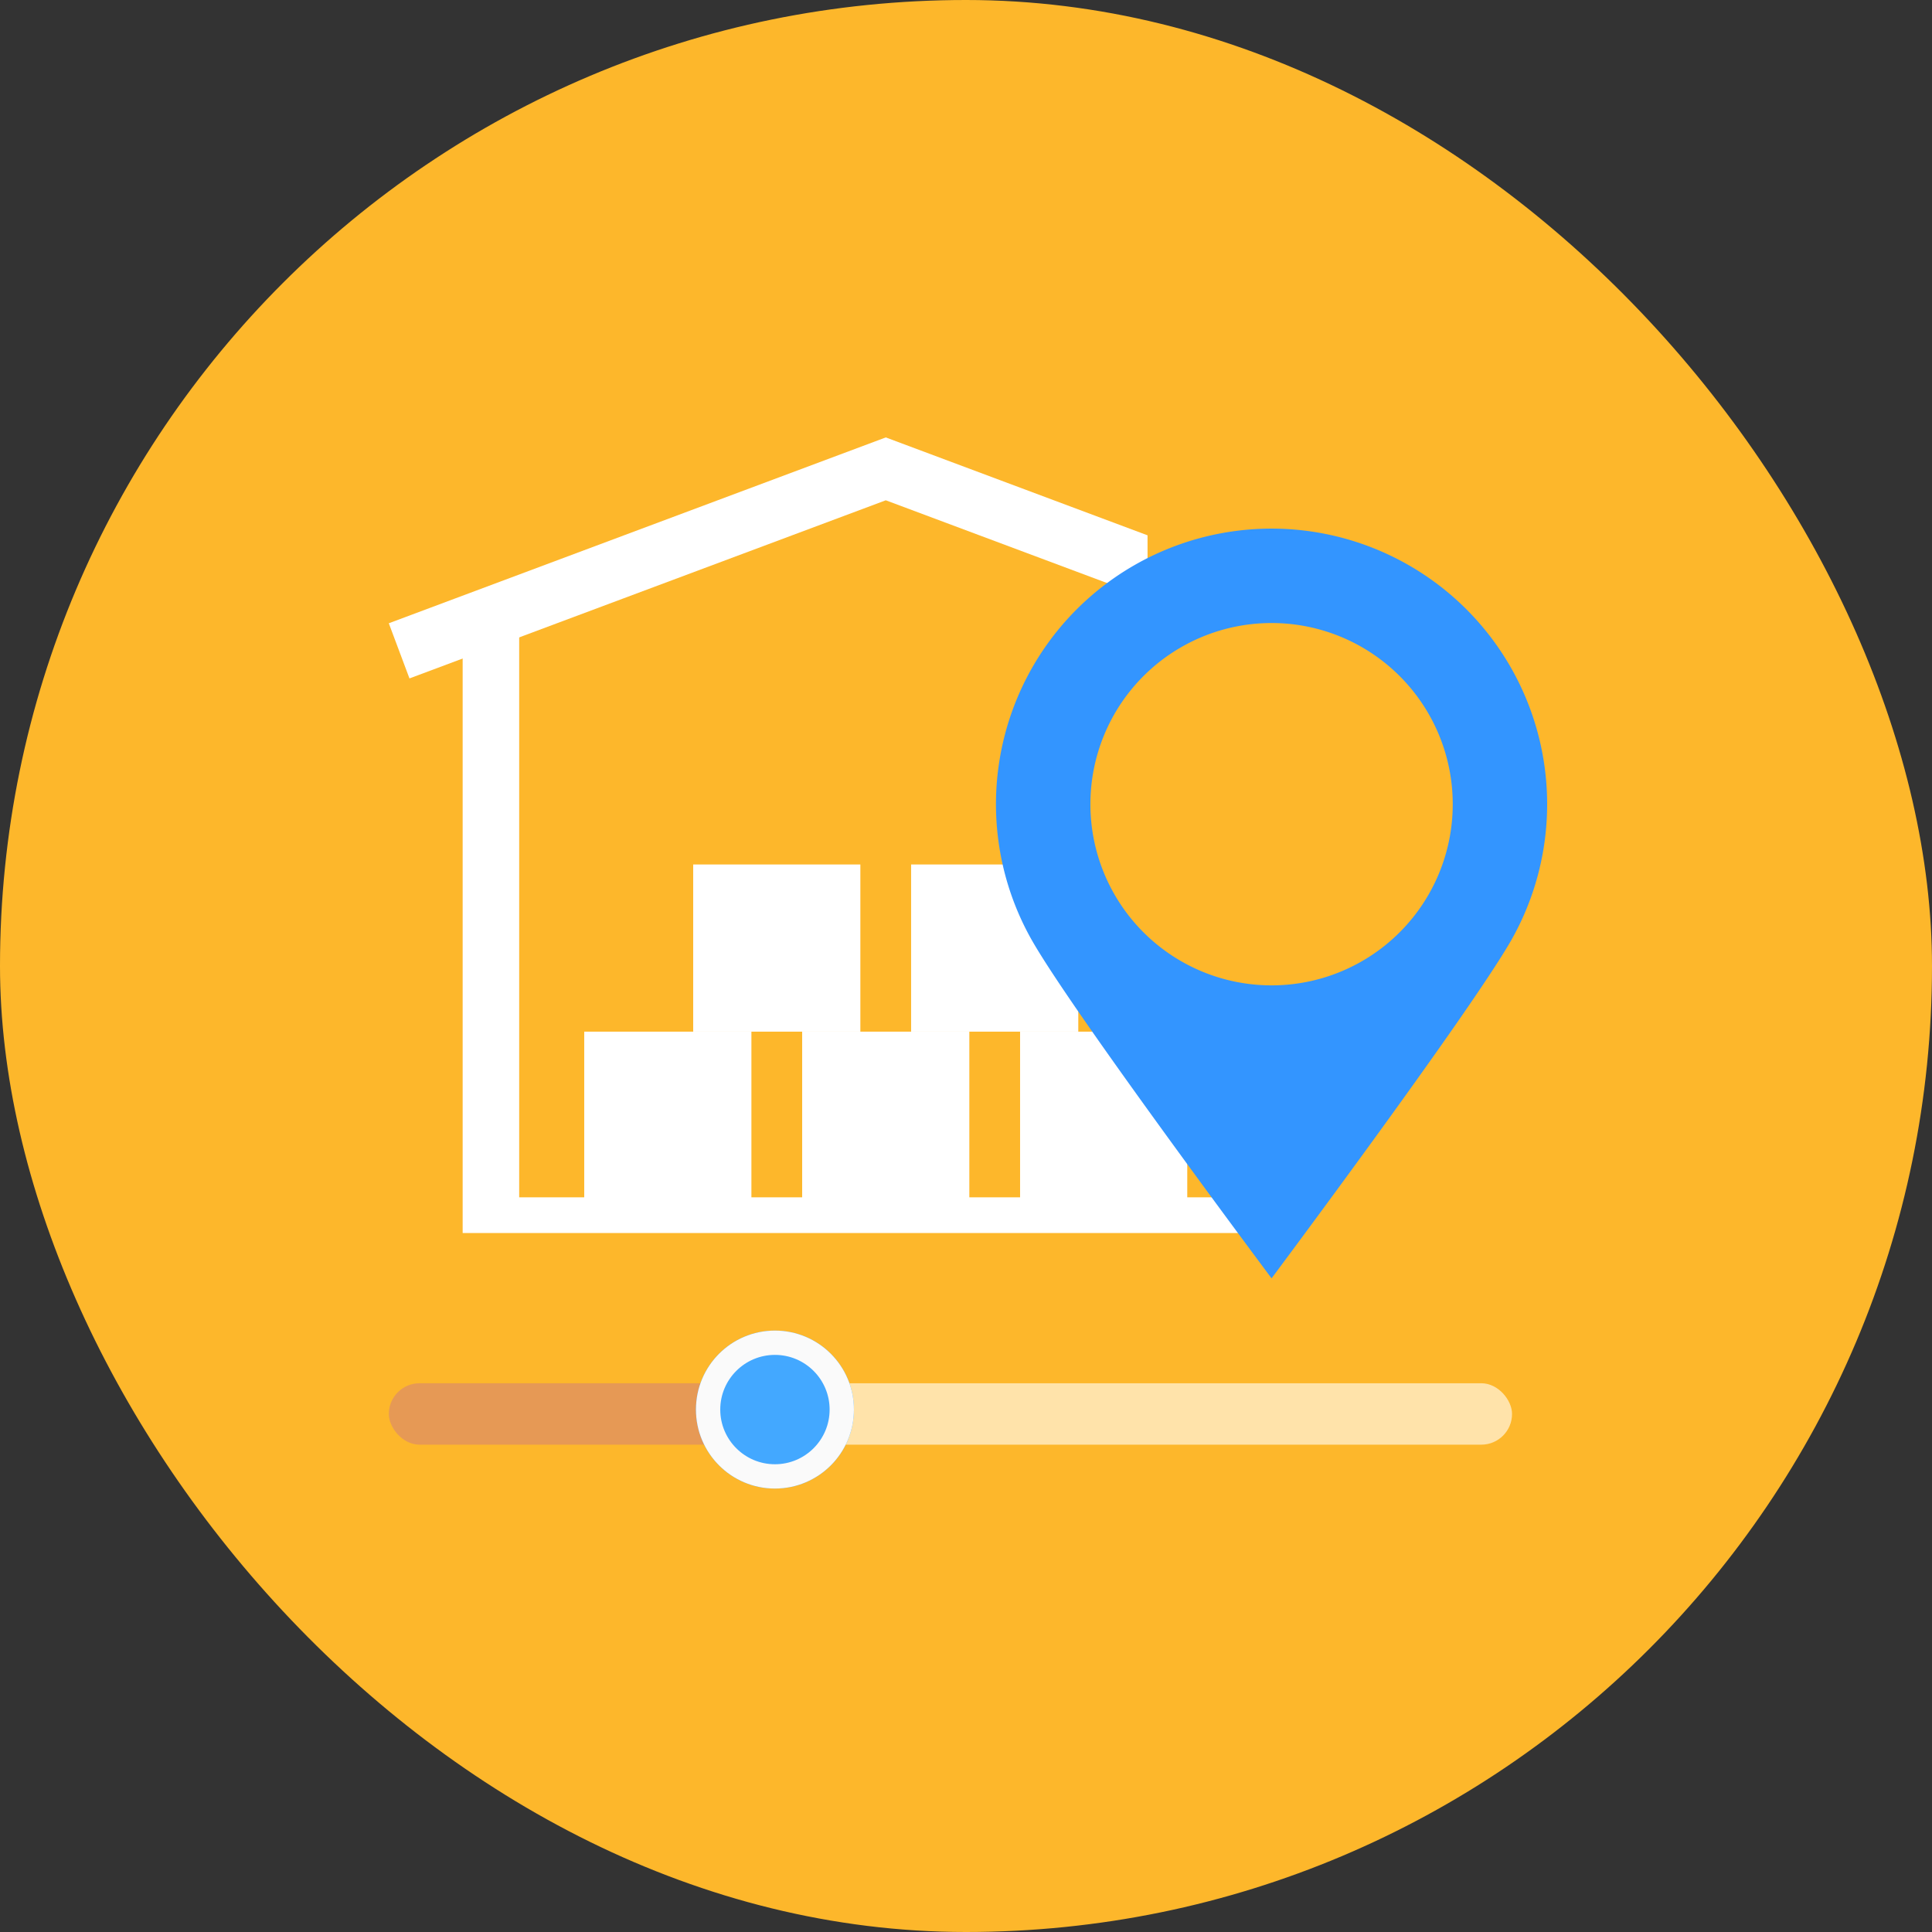
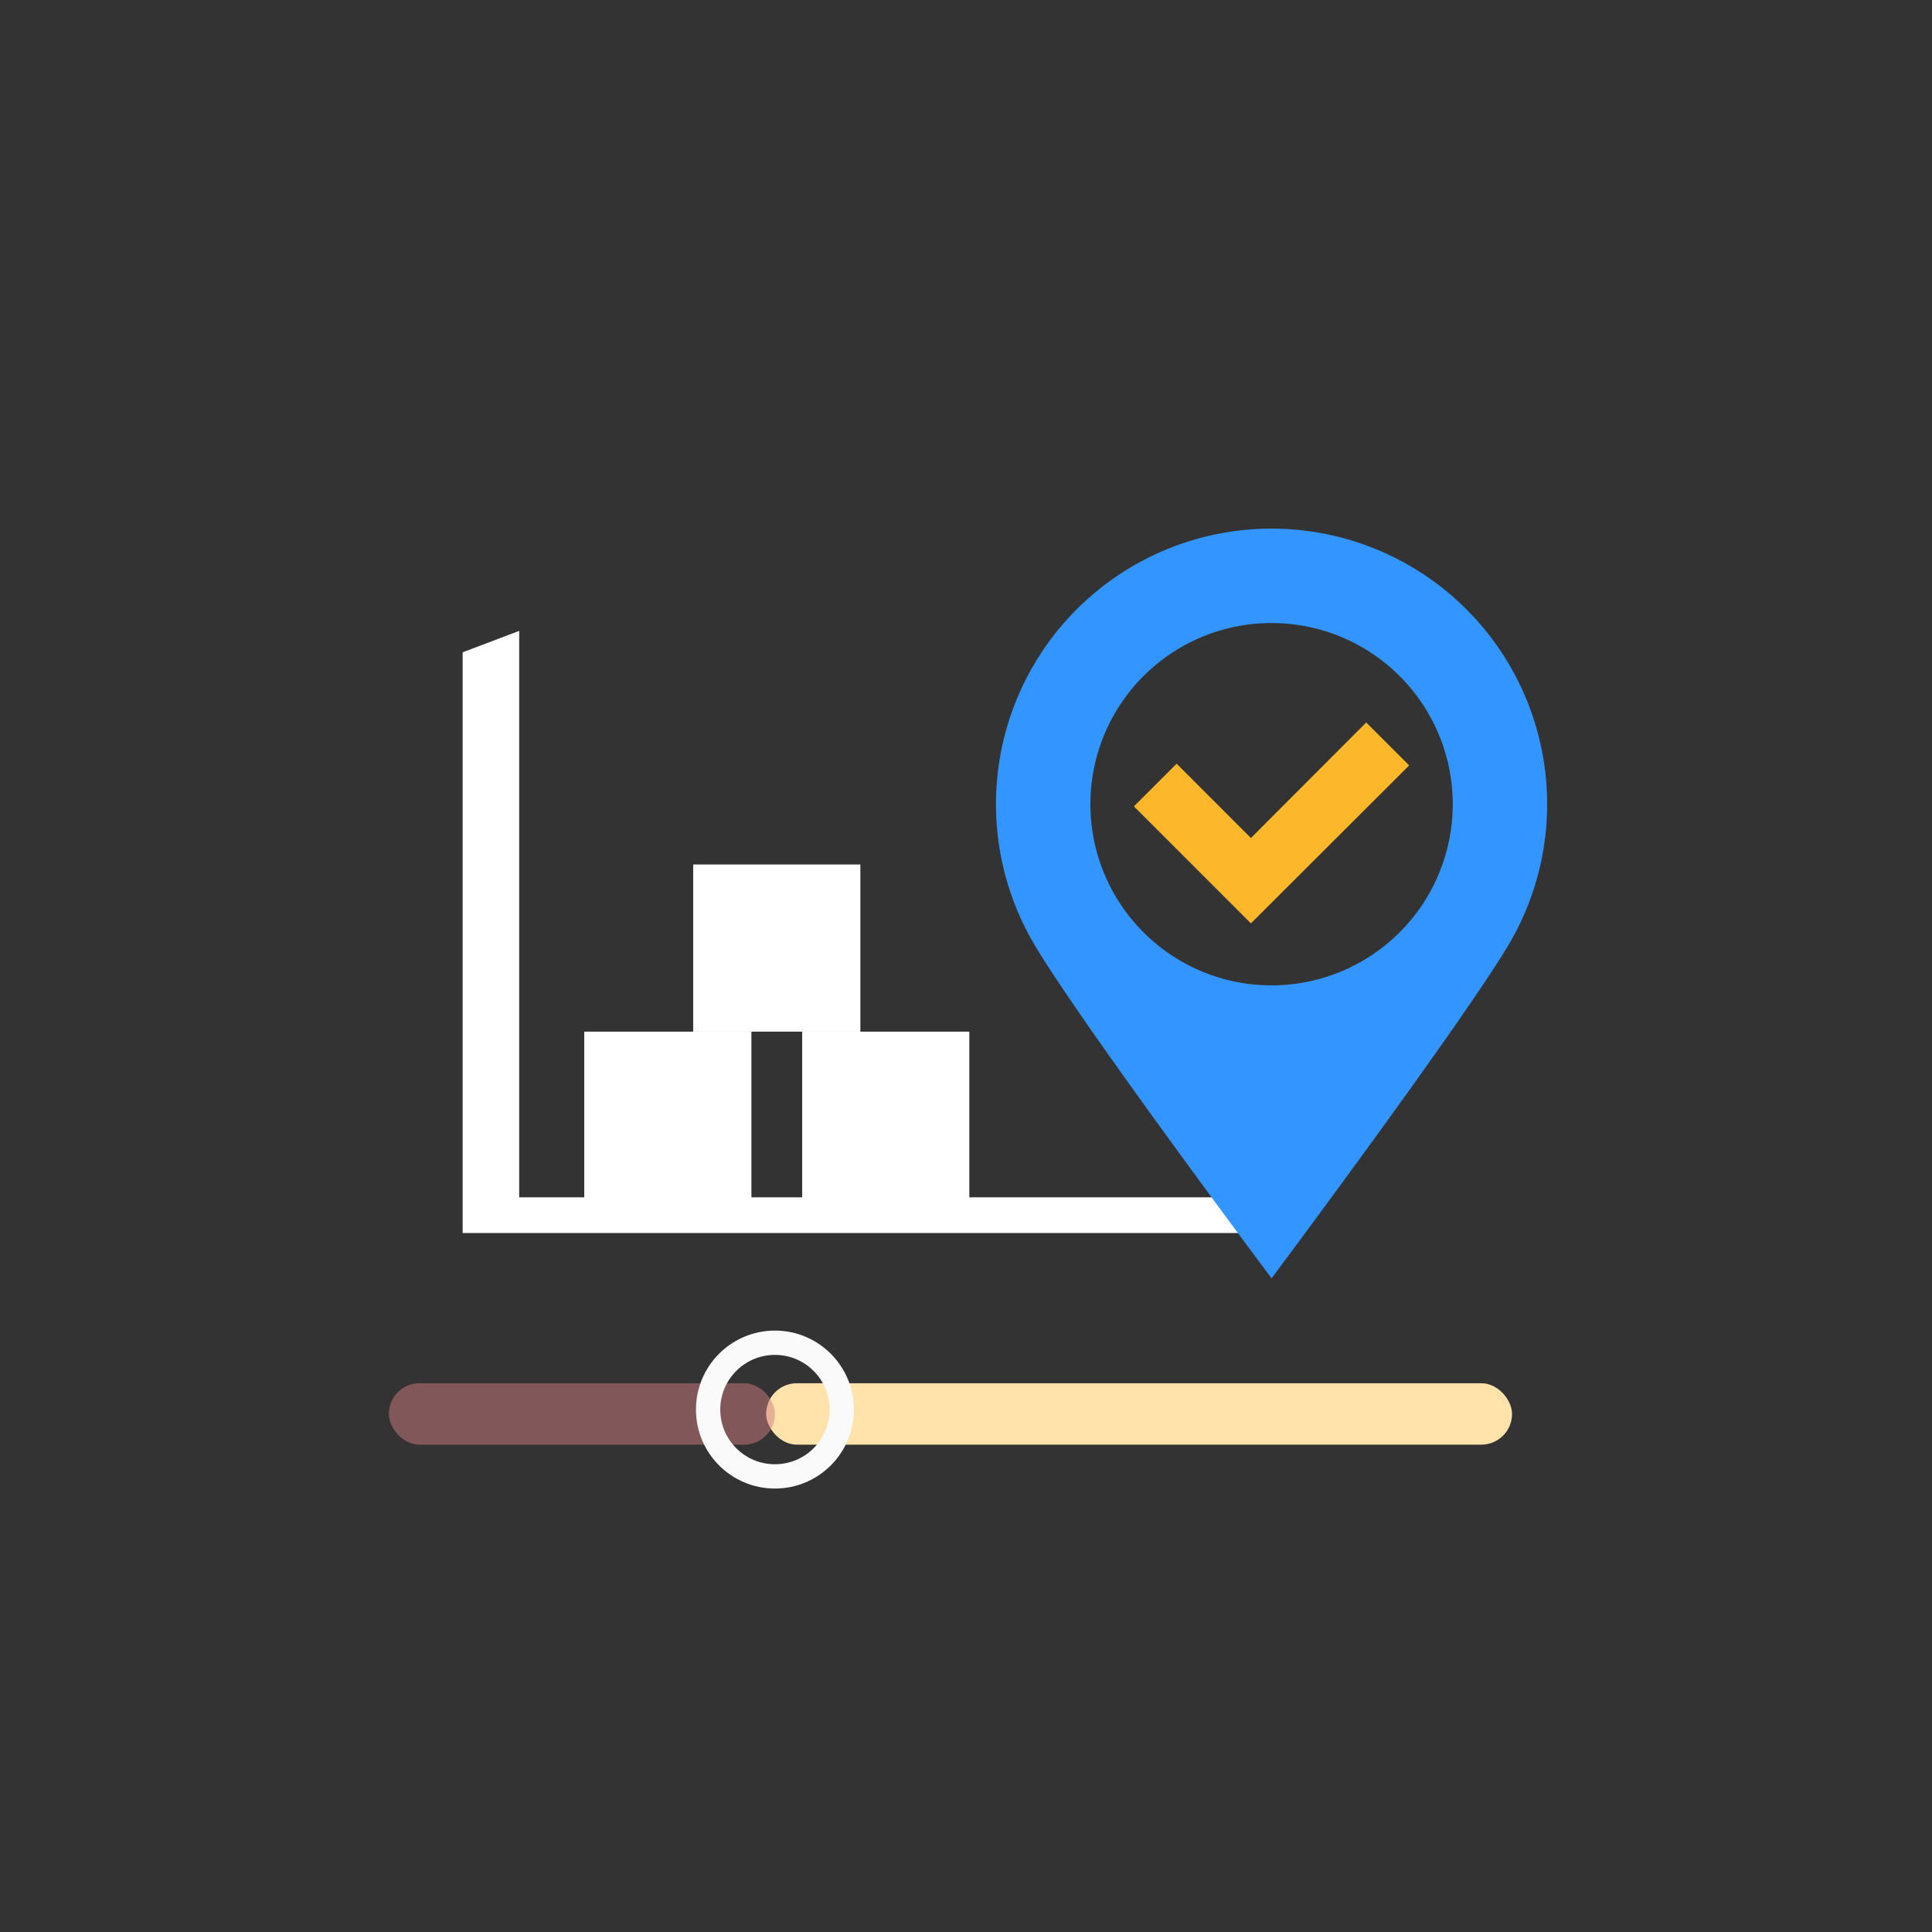
<svg xmlns="http://www.w3.org/2000/svg" width="159" height="159" viewBox="0 0 159 159">
  <rect x="0" y="0" width="159" height="159" fill="#333333" stroke="none" />
  <g id="Group_8815" data-name="Group 8815" transform="translate(-186 -1392.128)">
-     <rect id="Rectangle_3366" data-name="Rectangle 3366" width="159" height="159" rx="79.5" transform="translate(186 1392.128)" fill="#fdb72b" />
    <g id="Group_8813" data-name="Group 8813" transform="translate(44.097 10.604)">
      <g id="Group_8632" data-name="Group 8632" transform="translate(173.903 1417.523)">
        <g id="Group_8630" data-name="Group 8630" transform="translate(6.074 15.923)">
          <g id="Group_8629" data-name="Group 8629">
            <path id="Path_32786" data-name="Path 32786" d="M146.378,158.157h-58V111.543l-4.652,1.76v47.792h64.838Z" transform="translate(-83.724 -111.543)" fill="#fff" />
          </g>
        </g>
        <g id="Group_8631" data-name="Group 8631" transform="translate(0)">
-           <path id="Path_32787" data-name="Path 32787" d="M139.142,101.192,117.6,93.135,76.7,108.43l1.7,4.539,39.2-14.66,21.544,8.057Z" transform="translate(-76.702 -93.135)" fill="#fff" />
-         </g>
+           </g>
      </g>
      <g id="Group_8635" data-name="Group 8635" transform="translate(189.984 1452.669)">
        <g id="Group_8633" data-name="Group 8633" transform="translate(0 13.758)">
          <rect id="Rectangle_3064" data-name="Rectangle 3064" width="13.758" height="13.758" fill="#fff" />
          <rect id="Rectangle_3065" data-name="Rectangle 3065" width="13.758" height="13.758" transform="translate(17.935)" fill="#fff" />
-           <rect id="Rectangle_3066" data-name="Rectangle 3066" width="13.758" height="13.758" transform="translate(35.87)" fill="#fff" />
        </g>
        <g id="Group_8634" data-name="Group 8634" transform="translate(8.967 0)">
          <rect id="Rectangle_3067" data-name="Rectangle 3067" width="13.758" height="13.758" fill="#fff" />
-           <rect id="Rectangle_3068" data-name="Rectangle 3068" width="13.758" height="13.758" transform="translate(17.935)" fill="#fff" />
        </g>
      </g>
      <path id="Path_32789" data-name="Path 32789" d="M157.144,101.81a22.681,22.681,0,0,0-19.683,33.95c3.529,6.151,19.683,27.75,19.683,27.75s16.128-21.588,19.683-27.75a22.681,22.681,0,0,0-19.683-33.95Zm0,37.59a14.91,14.91,0,1,1,14.911-14.91A14.912,14.912,0,0,1,157.144,139.4Z" transform="translate(89.406 1323.218)" fill="#3395ff" />
      <path id="Path_32790" data-name="Path 32790" d="M147.59,127.159l3.513-3.513,6.114,6.115,9.49-9.508,3.534,3.533-13.024,13Z" transform="translate(87.634 1320.729)" fill="#fdb72b" />
      <rect id="Rectangle_3071" data-name="Rectangle 3071" width="61.385" height="5.055" rx="2.528" transform="translate(204.956 1495.362)" fill="#ffe3aa" />
      <rect id="Rectangle_3072" data-name="Rectangle 3072" width="31.776" height="5.055" rx="2.528" transform="translate(173.903 1495.362)" fill="#d07d80" opacity="0.5" />
      <g id="Ellipse_404" data-name="Ellipse 404" transform="translate(199.179 1491.029)" fill="#43a8ff" stroke="#fafafa" stroke-width="2">
-         <circle cx="6.5" cy="6.5" r="6.5" stroke="none" />
        <circle cx="6.5" cy="6.5" r="5.5" fill="none" />
      </g>
    </g>
  </g>
</svg>